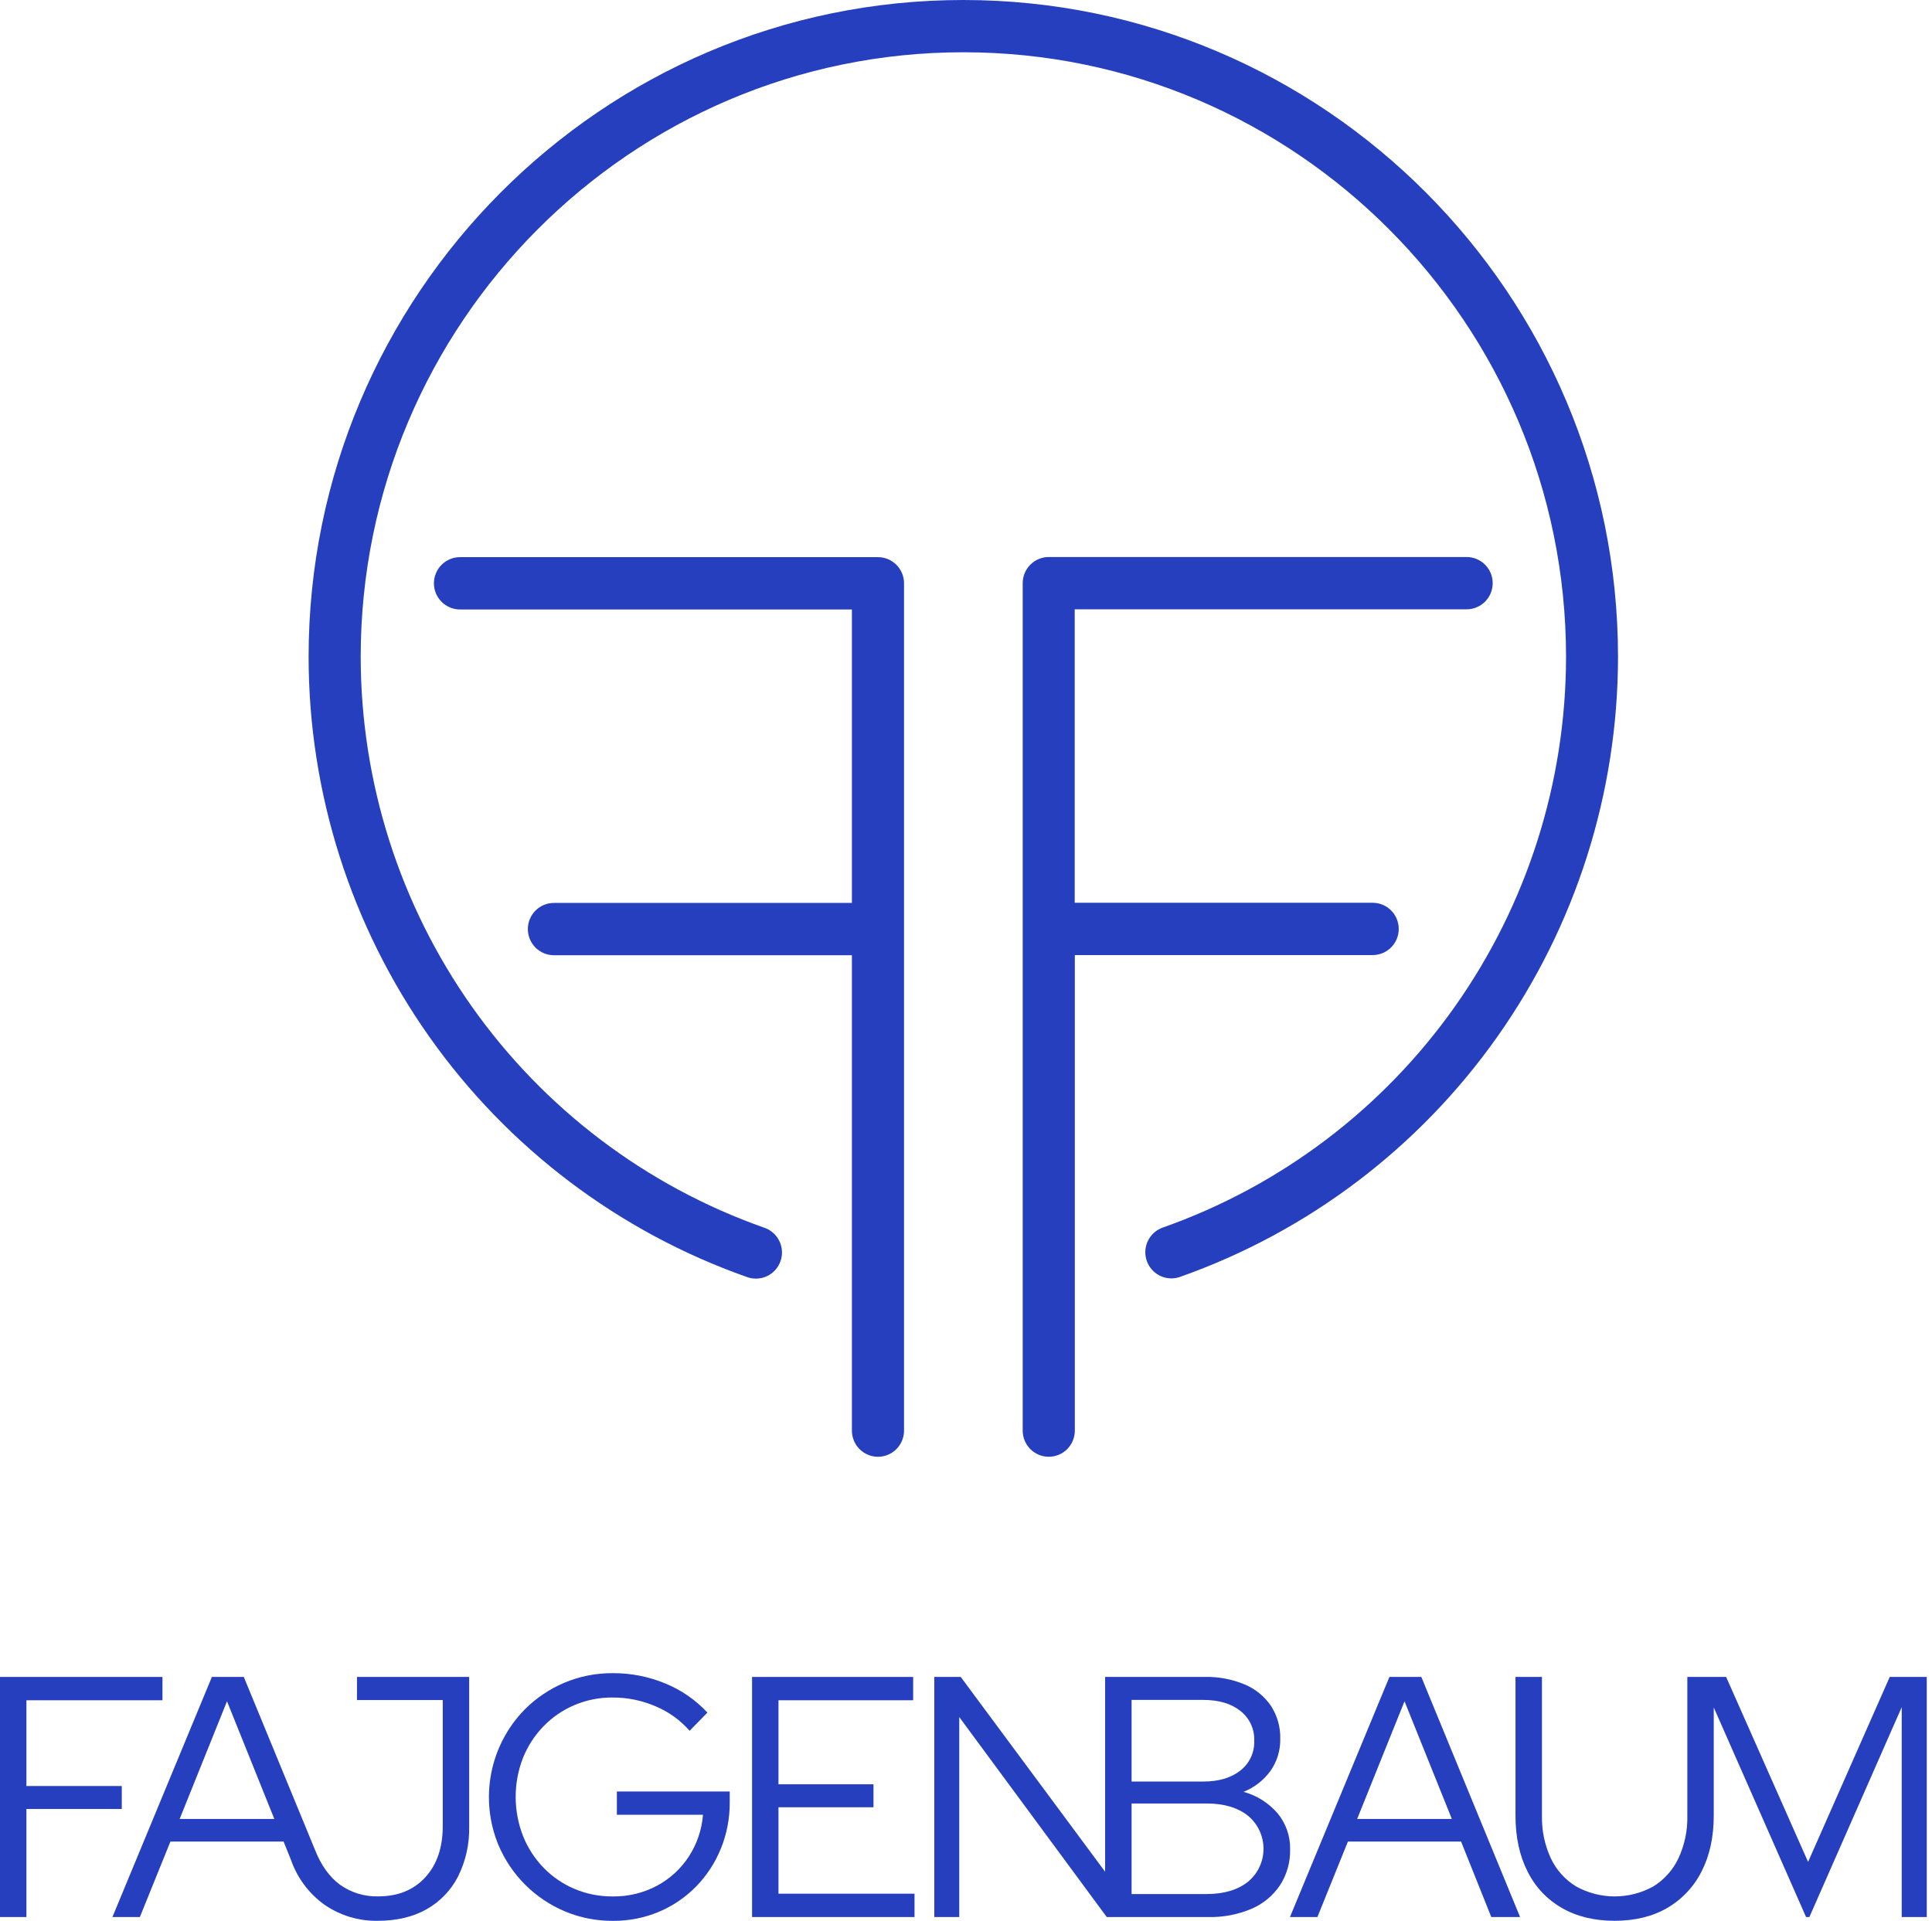
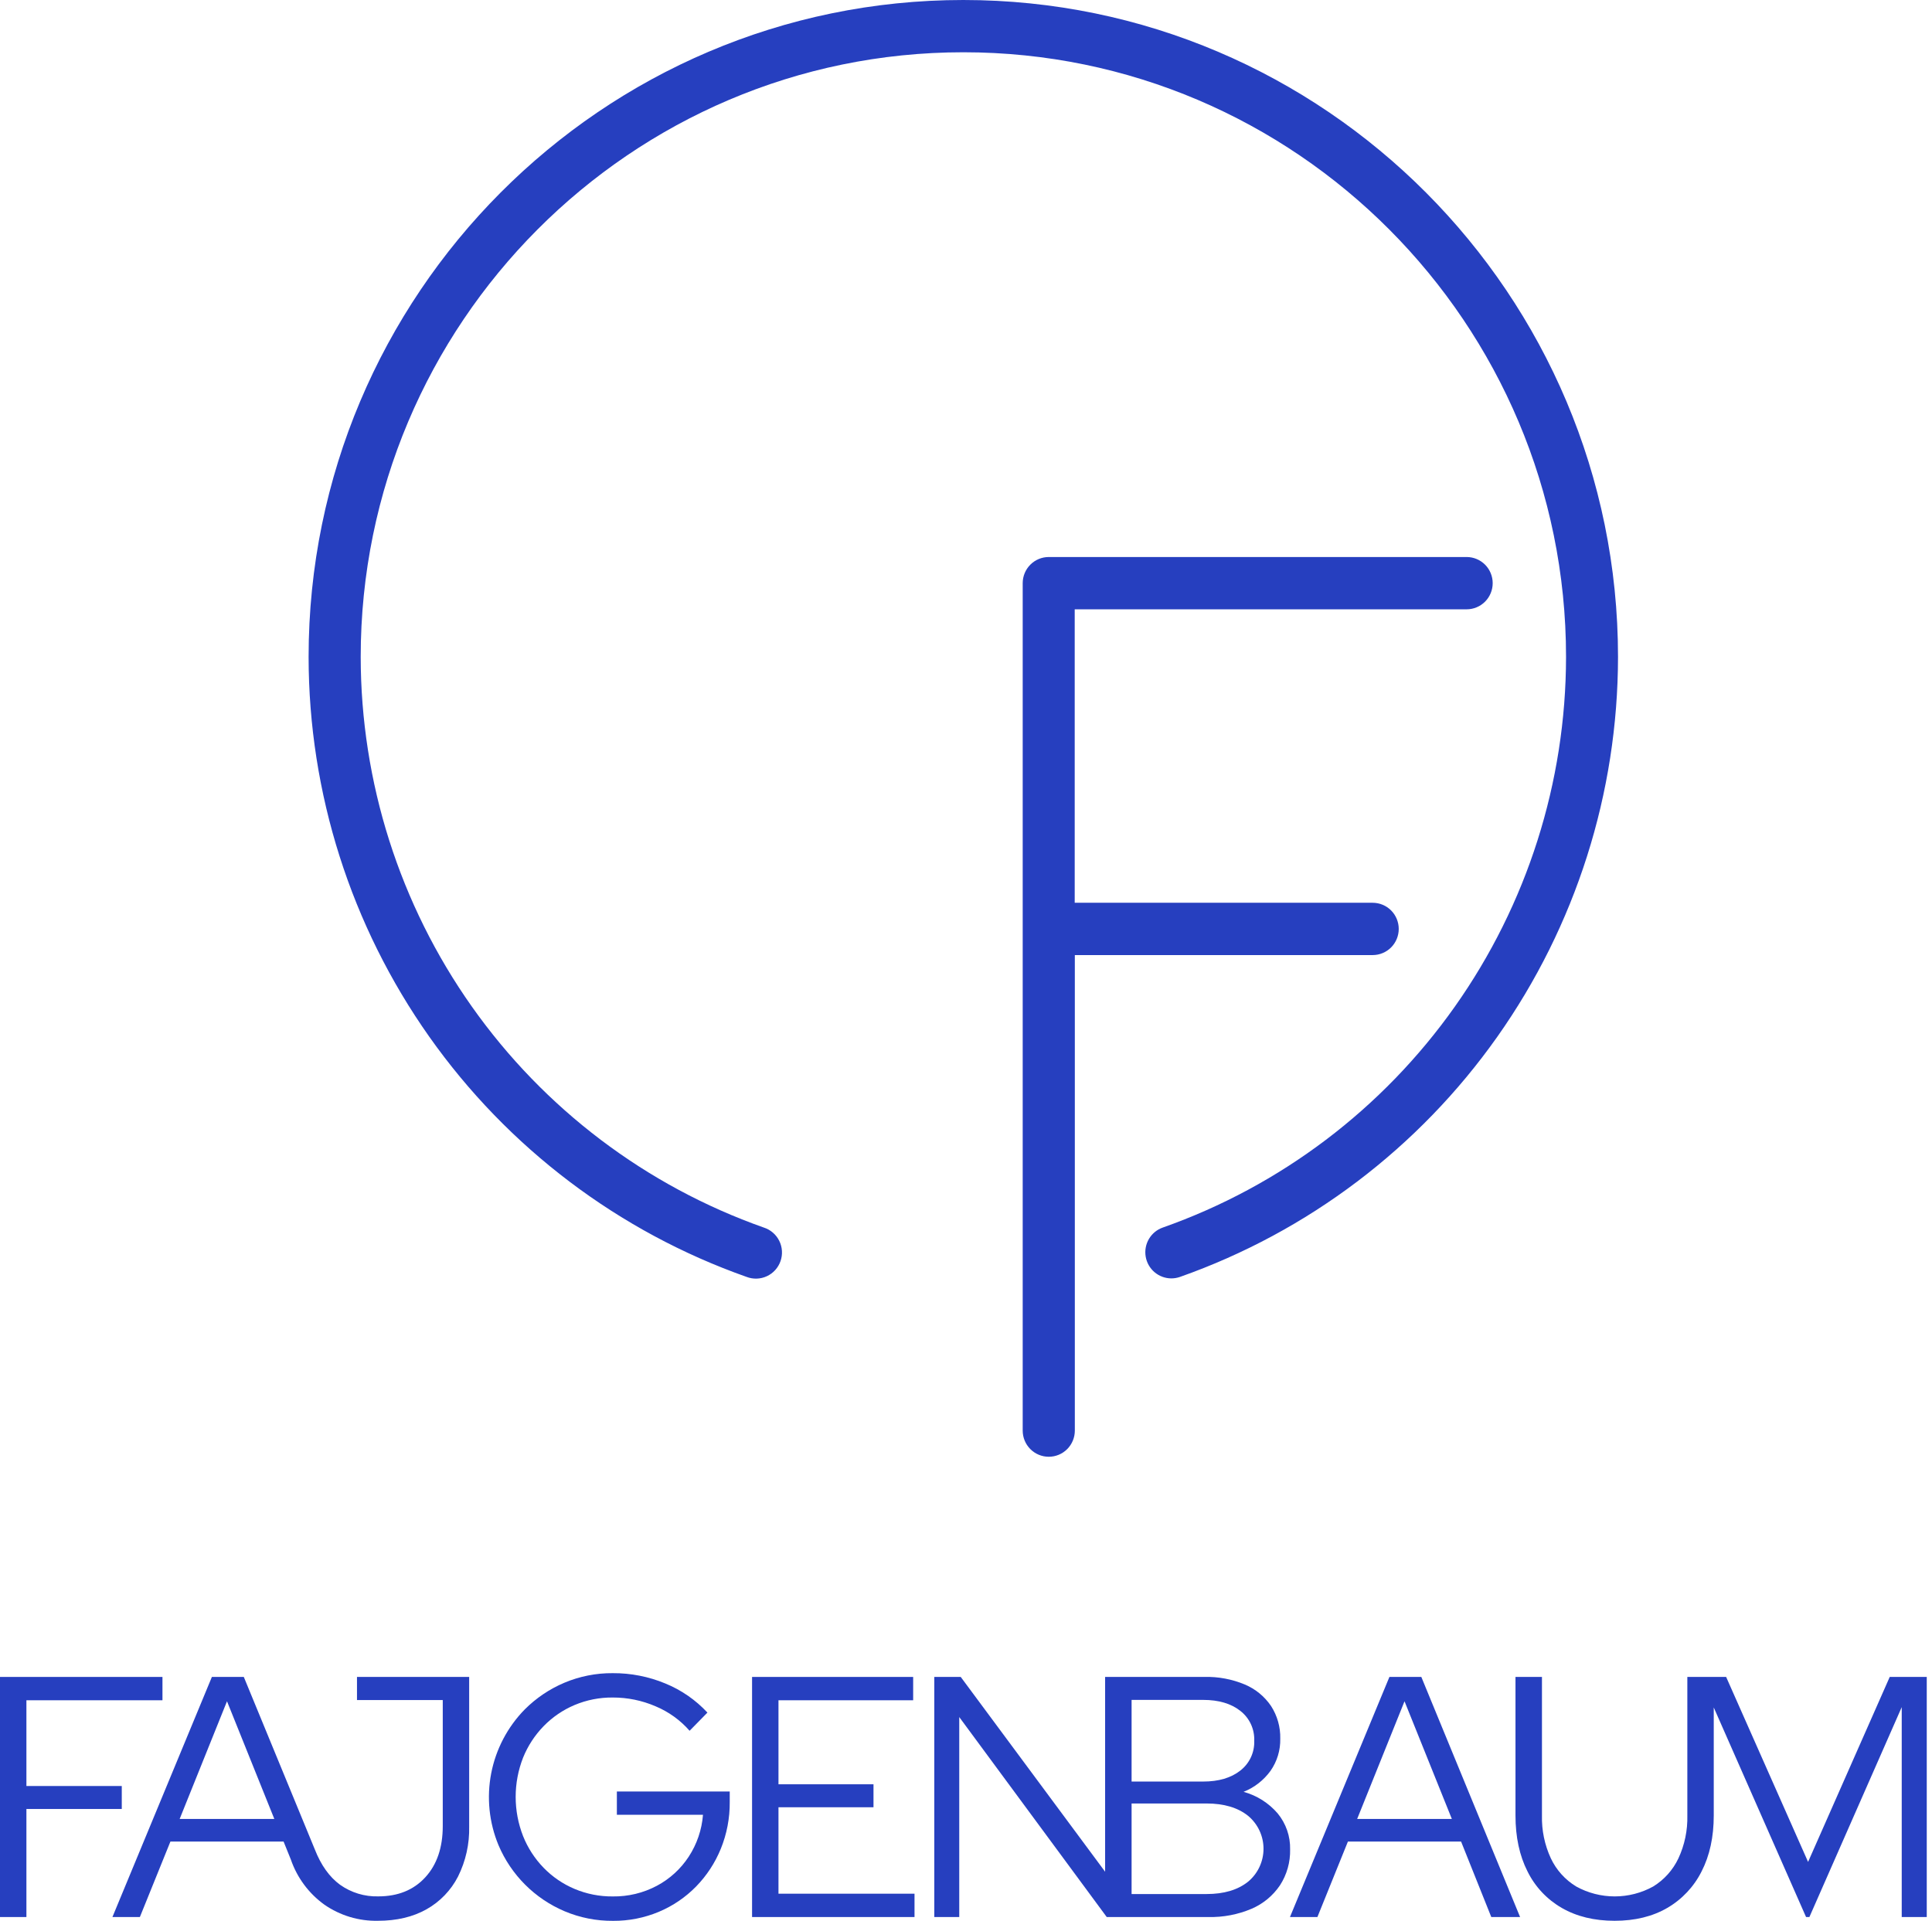
<svg xmlns="http://www.w3.org/2000/svg" width="176" height="175" viewBox="0 0 176 175" fill="none">
  <path d="M87.755 0C54.866 0 28.113 26.847 28.113 59.85C28.121 72.25 31.964 84.343 39.111 94.459C46.258 104.576 56.357 112.219 68.015 116.334C68.311 116.447 68.628 116.5 68.945 116.489C69.262 116.478 69.574 116.403 69.862 116.269C70.149 116.135 70.408 115.945 70.621 115.709C70.834 115.473 70.998 115.197 71.103 114.896C71.208 114.596 71.252 114.277 71.232 113.959C71.212 113.641 71.129 113.331 70.987 113.046C70.846 112.761 70.649 112.507 70.408 112.3C70.167 112.092 69.888 111.936 69.585 111.839C58.855 108.05 49.561 101.016 42.983 91.704C36.405 82.393 32.868 71.263 32.859 59.85C32.859 29.48 57.485 4.762 87.76 4.762C118.036 4.762 142.662 29.472 142.662 59.85C142.653 71.265 139.114 82.396 132.533 91.708C125.953 101.02 116.655 108.053 105.922 111.839C105.393 112.025 104.947 112.393 104.663 112.878C104.379 113.362 104.275 113.932 104.369 114.486C104.463 115.04 104.749 115.543 105.177 115.906C105.605 116.269 106.147 116.468 106.707 116.469C106.975 116.468 107.241 116.423 107.495 116.334C119.153 112.218 129.251 104.576 136.398 94.459C143.545 84.342 147.388 72.25 147.397 59.85C147.397 26.847 120.641 0 87.755 0Z" fill="#263FBF" />
  <path d="M125.047 87.013C125.676 87.013 126.28 86.762 126.726 86.316C127.171 85.869 127.421 85.263 127.421 84.631C127.421 83.999 127.171 83.393 126.726 82.946C126.28 82.499 125.676 82.248 125.047 82.248H97.903V55.512H133.606C134.235 55.512 134.839 55.261 135.285 54.814C135.73 54.367 135.98 53.761 135.98 53.129C135.98 52.497 135.73 51.891 135.285 51.444C134.839 50.998 134.235 50.747 133.606 50.747H95.54C94.91 50.747 94.306 50.998 93.861 51.444C93.416 51.891 93.165 52.497 93.165 53.129V130.337C93.165 130.969 93.416 131.575 93.861 132.022C94.306 132.468 94.91 132.719 95.54 132.719C96.17 132.719 96.774 132.468 97.219 132.022C97.664 131.575 97.914 130.969 97.914 130.337V87.013H125.047Z" fill="#263FBF" />
-   <path d="M79.981 50.76H41.904C41.274 50.76 40.67 51.011 40.225 51.458C39.78 51.905 39.529 52.511 39.529 53.143C39.529 53.775 39.78 54.381 40.225 54.828C40.67 55.274 41.274 55.525 41.904 55.525H77.606V82.262H50.46C49.831 82.262 49.227 82.513 48.781 82.96C48.336 83.407 48.086 84.013 48.086 84.645C48.086 85.277 48.336 85.883 48.781 86.329C49.227 86.776 49.831 87.027 50.46 87.027H77.606V130.337C77.606 130.969 77.856 131.575 78.302 132.022C78.747 132.468 79.351 132.72 79.981 132.72C80.611 132.72 81.215 132.468 81.66 132.022C82.105 131.575 82.355 130.969 82.355 130.337V53.129C82.352 52.5 82.1 51.897 81.655 51.453C81.21 51.01 80.608 50.76 79.981 50.76Z" fill="#263FBF" />
  <path d="M11.093 162.716H2.406V154.904H14.8V152.779H-6.10352e-05V174.653H2.406V164.809H11.093V162.716Z" fill="#263FBF" />
  <path d="M56.195 165.339H64.04C63.934 166.699 63.488 168.011 62.742 169.153C62.013 170.269 61.013 171.183 59.836 171.808C58.6 172.463 57.219 172.796 55.82 172.776C54.624 172.787 53.438 172.554 52.336 172.089C51.279 171.643 50.323 170.99 49.524 170.168C48.715 169.336 48.079 168.354 47.649 167.276C46.752 164.981 46.752 162.432 47.649 160.137C48.081 159.066 48.718 158.089 49.524 157.262C50.324 156.44 51.28 155.787 52.336 155.34C53.438 154.876 54.624 154.642 55.82 154.654C57.158 154.65 58.483 154.921 59.712 155.45C60.905 155.947 61.969 156.711 62.821 157.683L64.445 156.027C63.372 154.873 62.061 153.967 60.602 153.372C59.087 152.744 57.461 152.425 55.82 152.435C54.301 152.423 52.797 152.722 51.398 153.313C50.056 153.882 48.837 154.705 47.806 155.736C46.236 157.336 45.172 159.363 44.747 161.563C44.322 163.764 44.553 166.041 45.414 168.111C46.563 170.82 48.721 172.977 51.431 174.126C52.83 174.716 54.334 175.013 55.853 175C57.29 175.01 58.715 174.727 60.04 174.168C61.306 173.634 62.453 172.853 63.414 171.871C64.379 170.882 65.143 169.714 65.664 168.434C66.212 167.085 66.489 165.64 66.477 164.183V163.216H56.195V165.339Z" fill="#263FBF" />
  <path d="M70.917 164.652H79.573V162.559H70.917V154.904H83.186V152.779H68.511V174.653H83.31V172.527H70.917V164.652Z" fill="#263FBF" />
  <path d="M126.573 152.777L117.512 174.653H120.012L122.791 167.778H133.101L135.852 174.653H138.476L129.478 152.777H126.573ZM123.634 165.716L127.948 154.996L132.26 165.716H123.634Z" fill="#263FBF" />
  <path d="M32.521 152.777V154.885H40.334V166.367C40.334 168.325 39.803 169.881 38.74 171.037C37.678 172.193 36.251 172.771 34.459 172.771C33.213 172.805 31.99 172.432 30.975 171.71C30.008 171.002 29.242 169.929 28.678 168.49L22.209 152.777H19.303L10.242 174.653H12.742L15.524 167.778H25.834L26.497 169.418C27.064 171.068 28.128 172.501 29.543 173.521C30.975 174.516 32.685 175.032 34.429 174.995C36.135 174.995 37.608 174.647 38.85 173.95C40.081 173.259 41.081 172.221 41.725 170.965C42.43 169.549 42.778 167.983 42.74 166.402V152.777H32.521ZM16.367 165.716L20.679 154.996L24.99 165.716H16.367Z" fill="#263FBF" />
  <path d="M116.394 165.214C115.577 164.263 114.494 163.577 113.285 163.246C114.267 162.856 115.117 162.194 115.738 161.339C116.34 160.48 116.652 159.451 116.628 158.403C116.653 157.347 116.359 156.308 115.785 155.422C115.194 154.552 114.364 153.873 113.395 153.466C112.233 152.981 110.982 152.746 109.723 152.777H100.673V170.526L87.519 152.777H85.112V174.653H87.385V156.434L100.821 174.653H110.088C111.433 174.683 112.77 174.427 114.009 173.903C115.062 173.454 115.962 172.71 116.603 171.761C117.231 170.79 117.552 169.652 117.526 168.495C117.554 167.301 117.152 166.137 116.394 165.214ZM103.085 154.871H109.601C111.019 154.871 112.15 155.205 112.992 155.872C113.403 156.192 113.733 156.605 113.953 157.078C114.173 157.551 114.277 158.069 114.257 158.59C114.277 159.111 114.173 159.63 113.953 160.102C113.733 160.575 113.403 160.988 112.992 161.308C112.148 161.975 111.018 162.309 109.601 162.309H103.085V154.871ZM113.697 171.433C112.76 172.183 111.499 172.558 109.915 172.558H103.085V164.308H109.915C111.498 164.308 112.758 164.682 113.697 165.432C114.137 165.799 114.491 166.257 114.734 166.776C114.977 167.294 115.103 167.86 115.103 168.433C115.103 169.005 114.977 169.571 114.734 170.09C114.491 170.608 114.137 171.067 113.697 171.433Z" fill="#263FBF" />
  <path d="M172.15 152.777L164.711 169.631L157.245 152.777H153.712V165.402C153.745 166.749 153.467 168.086 152.899 169.308C152.398 170.367 151.6 171.258 150.602 171.871C149.528 172.464 148.321 172.774 147.095 172.774C145.868 172.774 144.661 172.464 143.587 171.871C142.583 171.261 141.78 170.37 141.279 169.308C140.712 168.085 140.435 166.749 140.468 165.402V152.777H138.057V165.402C138.057 167.361 138.422 169.059 139.151 170.496C139.839 171.89 140.926 173.049 142.275 173.823C143.629 174.604 145.233 174.995 147.088 174.995C148.942 174.995 150.541 174.604 151.884 173.823C153.228 173.043 154.315 171.886 155.01 170.496C155.749 169.059 156.118 167.361 156.118 165.402V155.56L164.528 174.655H164.83L173.242 155.53V174.655H175.522V152.777H172.15Z" fill="#263FBF" />
</svg>